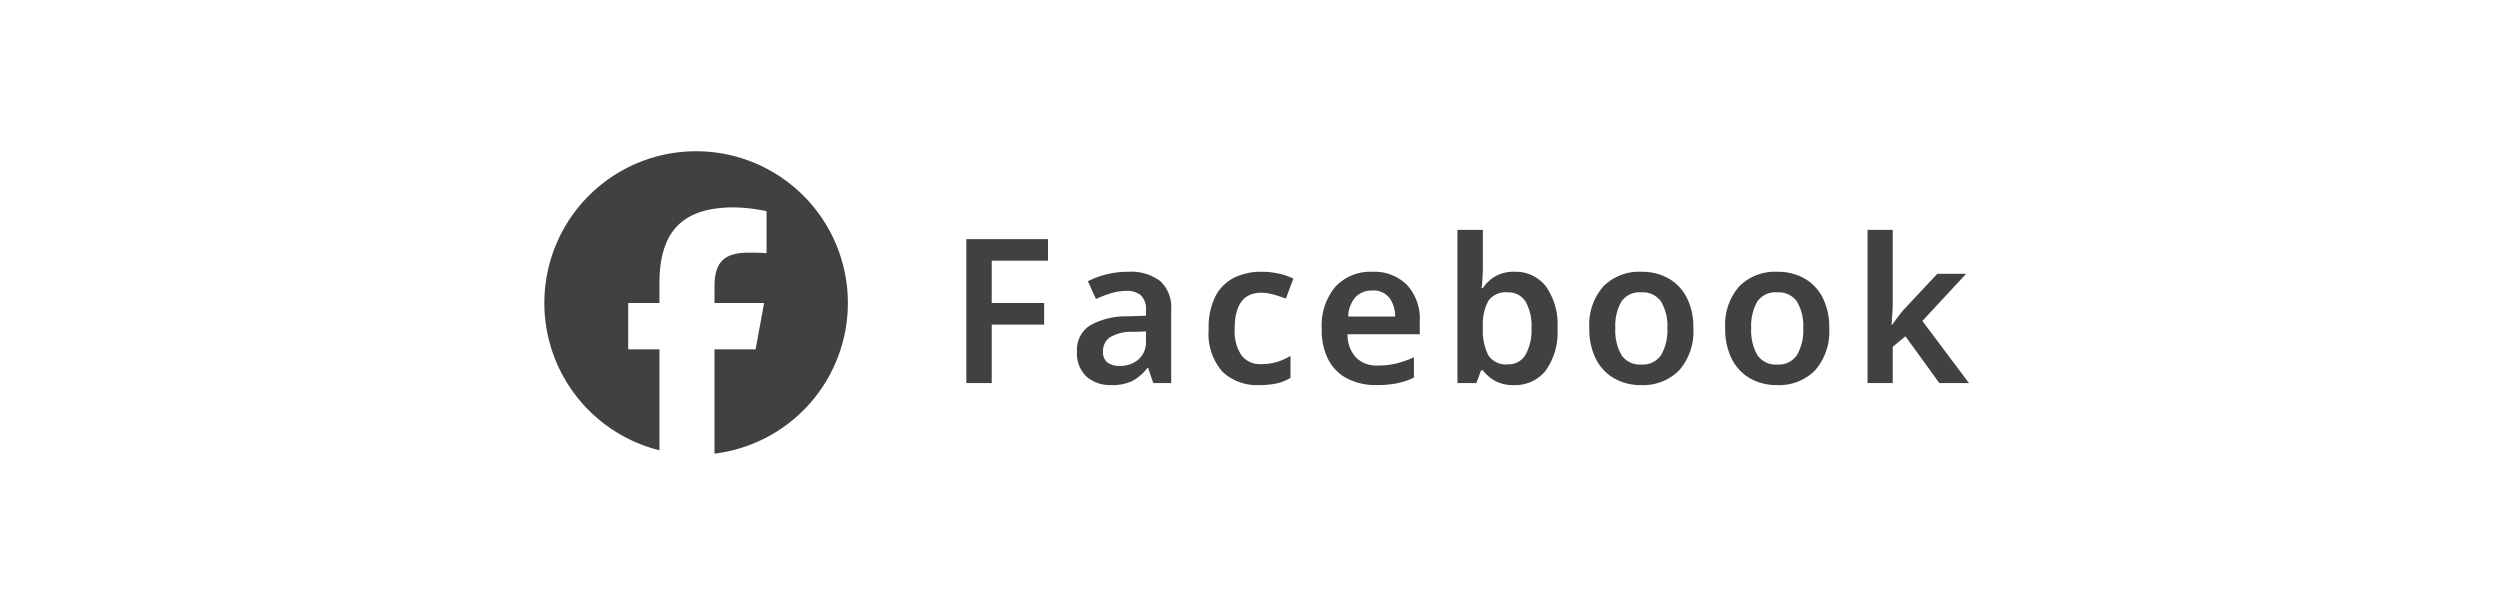
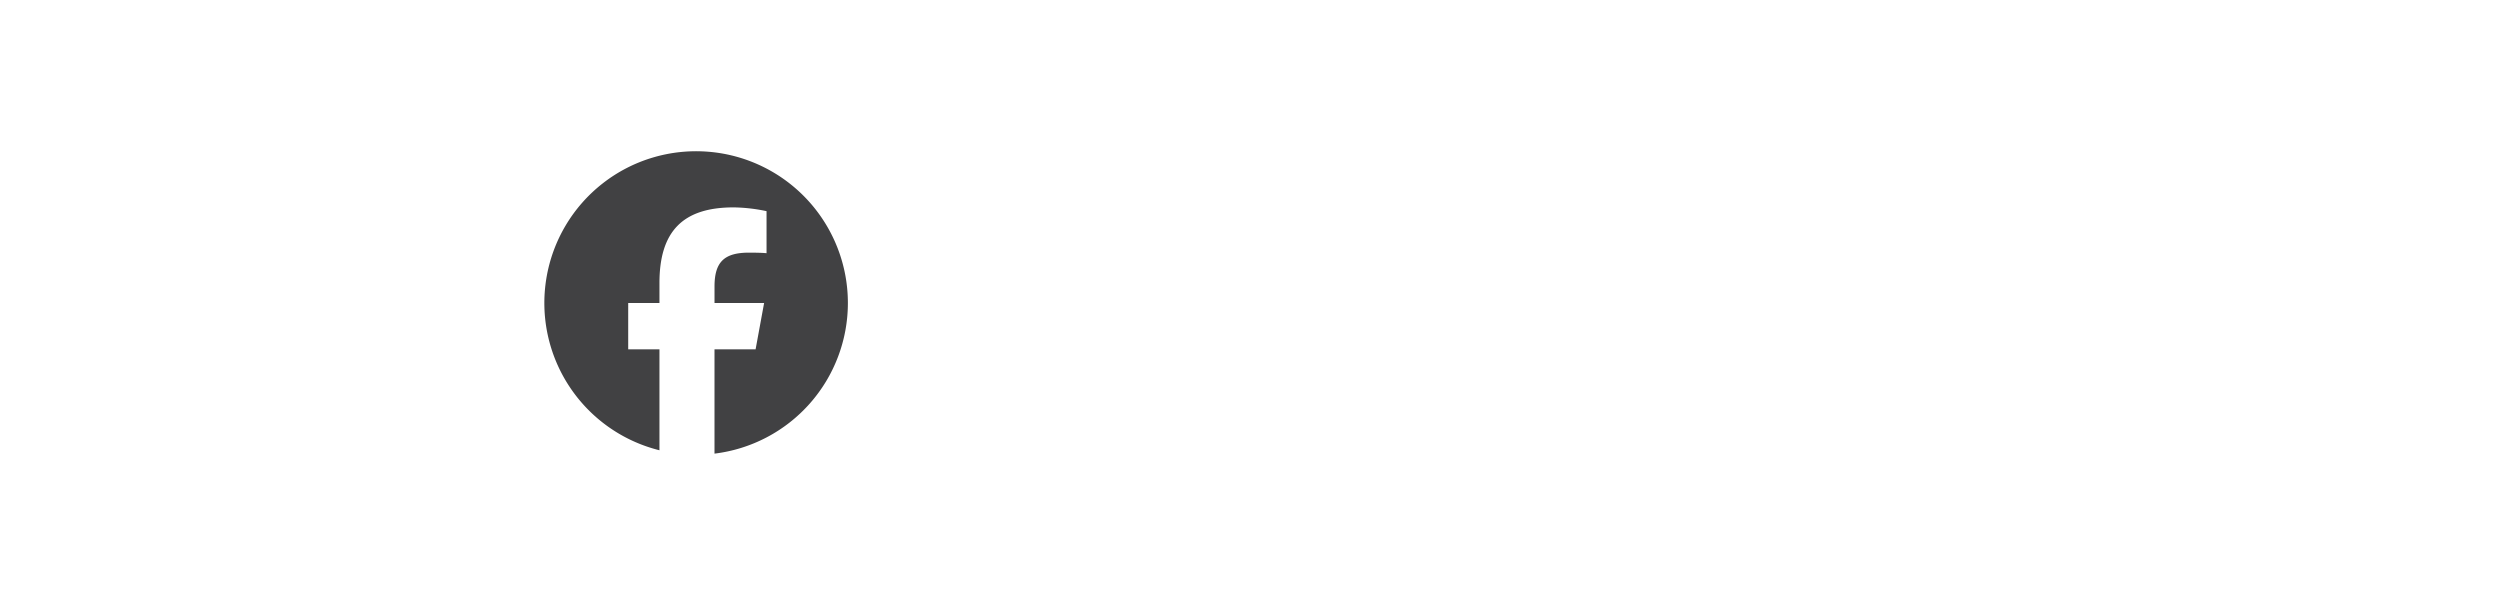
<svg xmlns="http://www.w3.org/2000/svg" height="60" viewBox="0 0 248 60" width="248">
  <clipPath id="a">
    <path d="m0 0h30.11v30h-30.11z" />
  </clipPath>
  <path d="m0 0h248v60h-248z" fill="#fff" />
-   <path d="m4.38 0h-2.52v-14.28h8.1v2.14h-5.58v4.2h5.2v2.14h-5.2zm13.52-11.04a4.829 4.829 0 0 1 3.19.92 3.511 3.511 0 0 1 1.09 2.84v7.28h-1.78l-.5-1.5h-.08a4.769 4.769 0 0 1 -1.48 1.29 4.592 4.592 0 0 1 -2.12.41 3.6 3.6 0 0 1 -2.42-.82 3.16 3.16 0 0 1 -.96-2.54 2.848 2.848 0 0 1 1.23-2.52 7.2 7.2 0 0 1 3.73-.94l1.88-.06v-.54a1.888 1.888 0 0 0 -.5-1.48 2.049 2.049 0 0 0 -1.4-.44 5.325 5.325 0 0 0 -1.57.23 11.982 11.982 0 0 0 -1.49.57l-.8-1.76a8.3 8.3 0 0 1 1.83-.68 8.752 8.752 0 0 1 2.15-.26zm1.78 5.92-1.32.04a4.064 4.064 0 0 0 -2.3.57 1.661 1.661 0 0 0 -.64 1.37 1.285 1.285 0 0 0 .45 1.11 1.966 1.966 0 0 0 1.19.33 2.818 2.818 0 0 0 1.86-.63 2.289 2.289 0 0 0 .76-1.87zm11.24 5.32a4.98 4.98 0 0 1 -3.67-1.34 5.739 5.739 0 0 1 -1.35-4.22 6.864 6.864 0 0 1 .67-3.25 4.215 4.215 0 0 1 1.85-1.84 5.958 5.958 0 0 1 2.7-.59 7.56 7.56 0 0 1 1.81.2 6.647 6.647 0 0 1 1.37.48l-.74 1.98q-.64-.24-1.26-.41a4.464 4.464 0 0 0 -1.18-.17q-2.64 0-2.64 3.58a4.288 4.288 0 0 0 .67 2.62 2.279 2.279 0 0 0 1.93.88 5.435 5.435 0 0 0 1.61-.22 5.844 5.844 0 0 0 1.33-.6v2.18a4.546 4.546 0 0 1 -1.34.55 7.785 7.785 0 0 1 -1.76.17zm11.2-11.24a4.6 4.6 0 0 1 3.45 1.3 4.961 4.961 0 0 1 1.27 3.62v1.28h-7.16a3.3 3.3 0 0 0 .82 2.29 2.858 2.858 0 0 0 2.16.81 7.761 7.761 0 0 0 1.88-.21 10.063 10.063 0 0 0 1.72-.61v2.02a7.38 7.38 0 0 1 -1.66.56 10.2 10.2 0 0 1 -2.06.18 6.226 6.226 0 0 1 -2.82-.61 4.421 4.421 0 0 1 -1.91-1.84 6.251 6.251 0 0 1 -.69-3.09 5.974 5.974 0 0 1 1.37-4.24 4.744 4.744 0 0 1 3.63-1.46zm0 1.86a2.194 2.194 0 0 0 -1.65.65 3.026 3.026 0 0 0 -.73 1.93h4.66a3.084 3.084 0 0 0 -.57-1.85 2 2 0 0 0 -1.71-.73zm10.98-6.02v3.6q0 .64-.04 1.24t-.08.94h.12a3.747 3.747 0 0 1 1.2-1.15 3.72 3.72 0 0 1 1.98-.47 3.764 3.764 0 0 1 3.05 1.42 6.442 6.442 0 0 1 1.17 4.18 6.475 6.475 0 0 1 -1.18 4.22 3.835 3.835 0 0 1 -3.1 1.42 3.755 3.755 0 0 1 -1.95-.44 4.1 4.1 0 0 1 -1.17-1.02h-.18l-.46 1.26h-1.88v-15.2zm2.46 6.2a2.1 2.1 0 0 0 -1.9.82 4.761 4.761 0 0 0 -.56 2.52v.22a5.407 5.407 0 0 0 .53 2.66 2.075 2.075 0 0 0 1.97.92 1.927 1.927 0 0 0 1.72-.93 4.935 4.935 0 0 0 .6-2.67 4.7 4.7 0 0 0 -.61-2.66 2 2 0 0 0 -1.75-.88zm18.42 3.56a5.809 5.809 0 0 1 -1.4 4.17 5 5 0 0 1 -3.8 1.47 5.243 5.243 0 0 1 -2.64-.66 4.607 4.607 0 0 1 -1.82-1.92 6.526 6.526 0 0 1 -.66-3.06 5.761 5.761 0 0 1 1.39-4.15 5 5 0 0 1 3.79-1.45 5.348 5.348 0 0 1 2.66.65 4.555 4.555 0 0 1 1.82 1.9 6.465 6.465 0 0 1 .66 3.05zm-7.74 0a4.878 4.878 0 0 0 .61 2.66 2.173 2.173 0 0 0 1.97.94 2.178 2.178 0 0 0 1.96-.94 4.815 4.815 0 0 0 .62-2.66 4.712 4.712 0 0 0 -.62-2.64 2.215 2.215 0 0 0 -1.98-.92 2.164 2.164 0 0 0 -1.96.92 4.836 4.836 0 0 0 -.6 2.64zm21.22 0a5.809 5.809 0 0 1 -1.4 4.17 5 5 0 0 1 -3.8 1.47 5.243 5.243 0 0 1 -2.64-.66 4.607 4.607 0 0 1 -1.82-1.92 6.526 6.526 0 0 1 -.66-3.06 5.761 5.761 0 0 1 1.39-4.15 5 5 0 0 1 3.79-1.45 5.348 5.348 0 0 1 2.66.65 4.555 4.555 0 0 1 1.82 1.9 6.465 6.465 0 0 1 .66 3.05zm-7.74 0a4.878 4.878 0 0 0 .61 2.66 2.173 2.173 0 0 0 1.97.94 2.178 2.178 0 0 0 1.96-.94 4.815 4.815 0 0 0 .62-2.66 4.712 4.712 0 0 0 -.62-2.64 2.215 2.215 0 0 0 -1.98-.92 2.164 2.164 0 0 0 -1.96.92 4.836 4.836 0 0 0 -.6 2.64zm14.04-9.76v7.22q0 .5-.04 1.09t-.08 1.11h.06q.26-.36.6-.82a8.885 8.885 0 0 1 .68-.82l3.2-3.42h2.86l-4.34 4.68 4.62 6.16h-2.94l-3.36-4.64-1.26 1.04v3.6h-2.5v-15.2z" fill="#414143" transform="translate(94 38)" />
  <g clip-path="url(#a)" transform="translate(54 15)">
    <path d="m30.11 15.055a15.055 15.055 0 1 0 -18.692 14.612v-10.011h-3.1v-4.6h3.1v-1.983c0-5.124 2.319-7.5 7.35-7.5a16.6 16.6 0 0 1 3.273.374v4.171c-.355-.037-.973-.056-1.739-.056-2.469 0-3.422.935-3.422 3.366v1.627h4.92l-.845 4.6h-4.076v10.345a15.057 15.057 0 0 0 13.231-14.945" fill="#414143" />
  </g>
</svg>